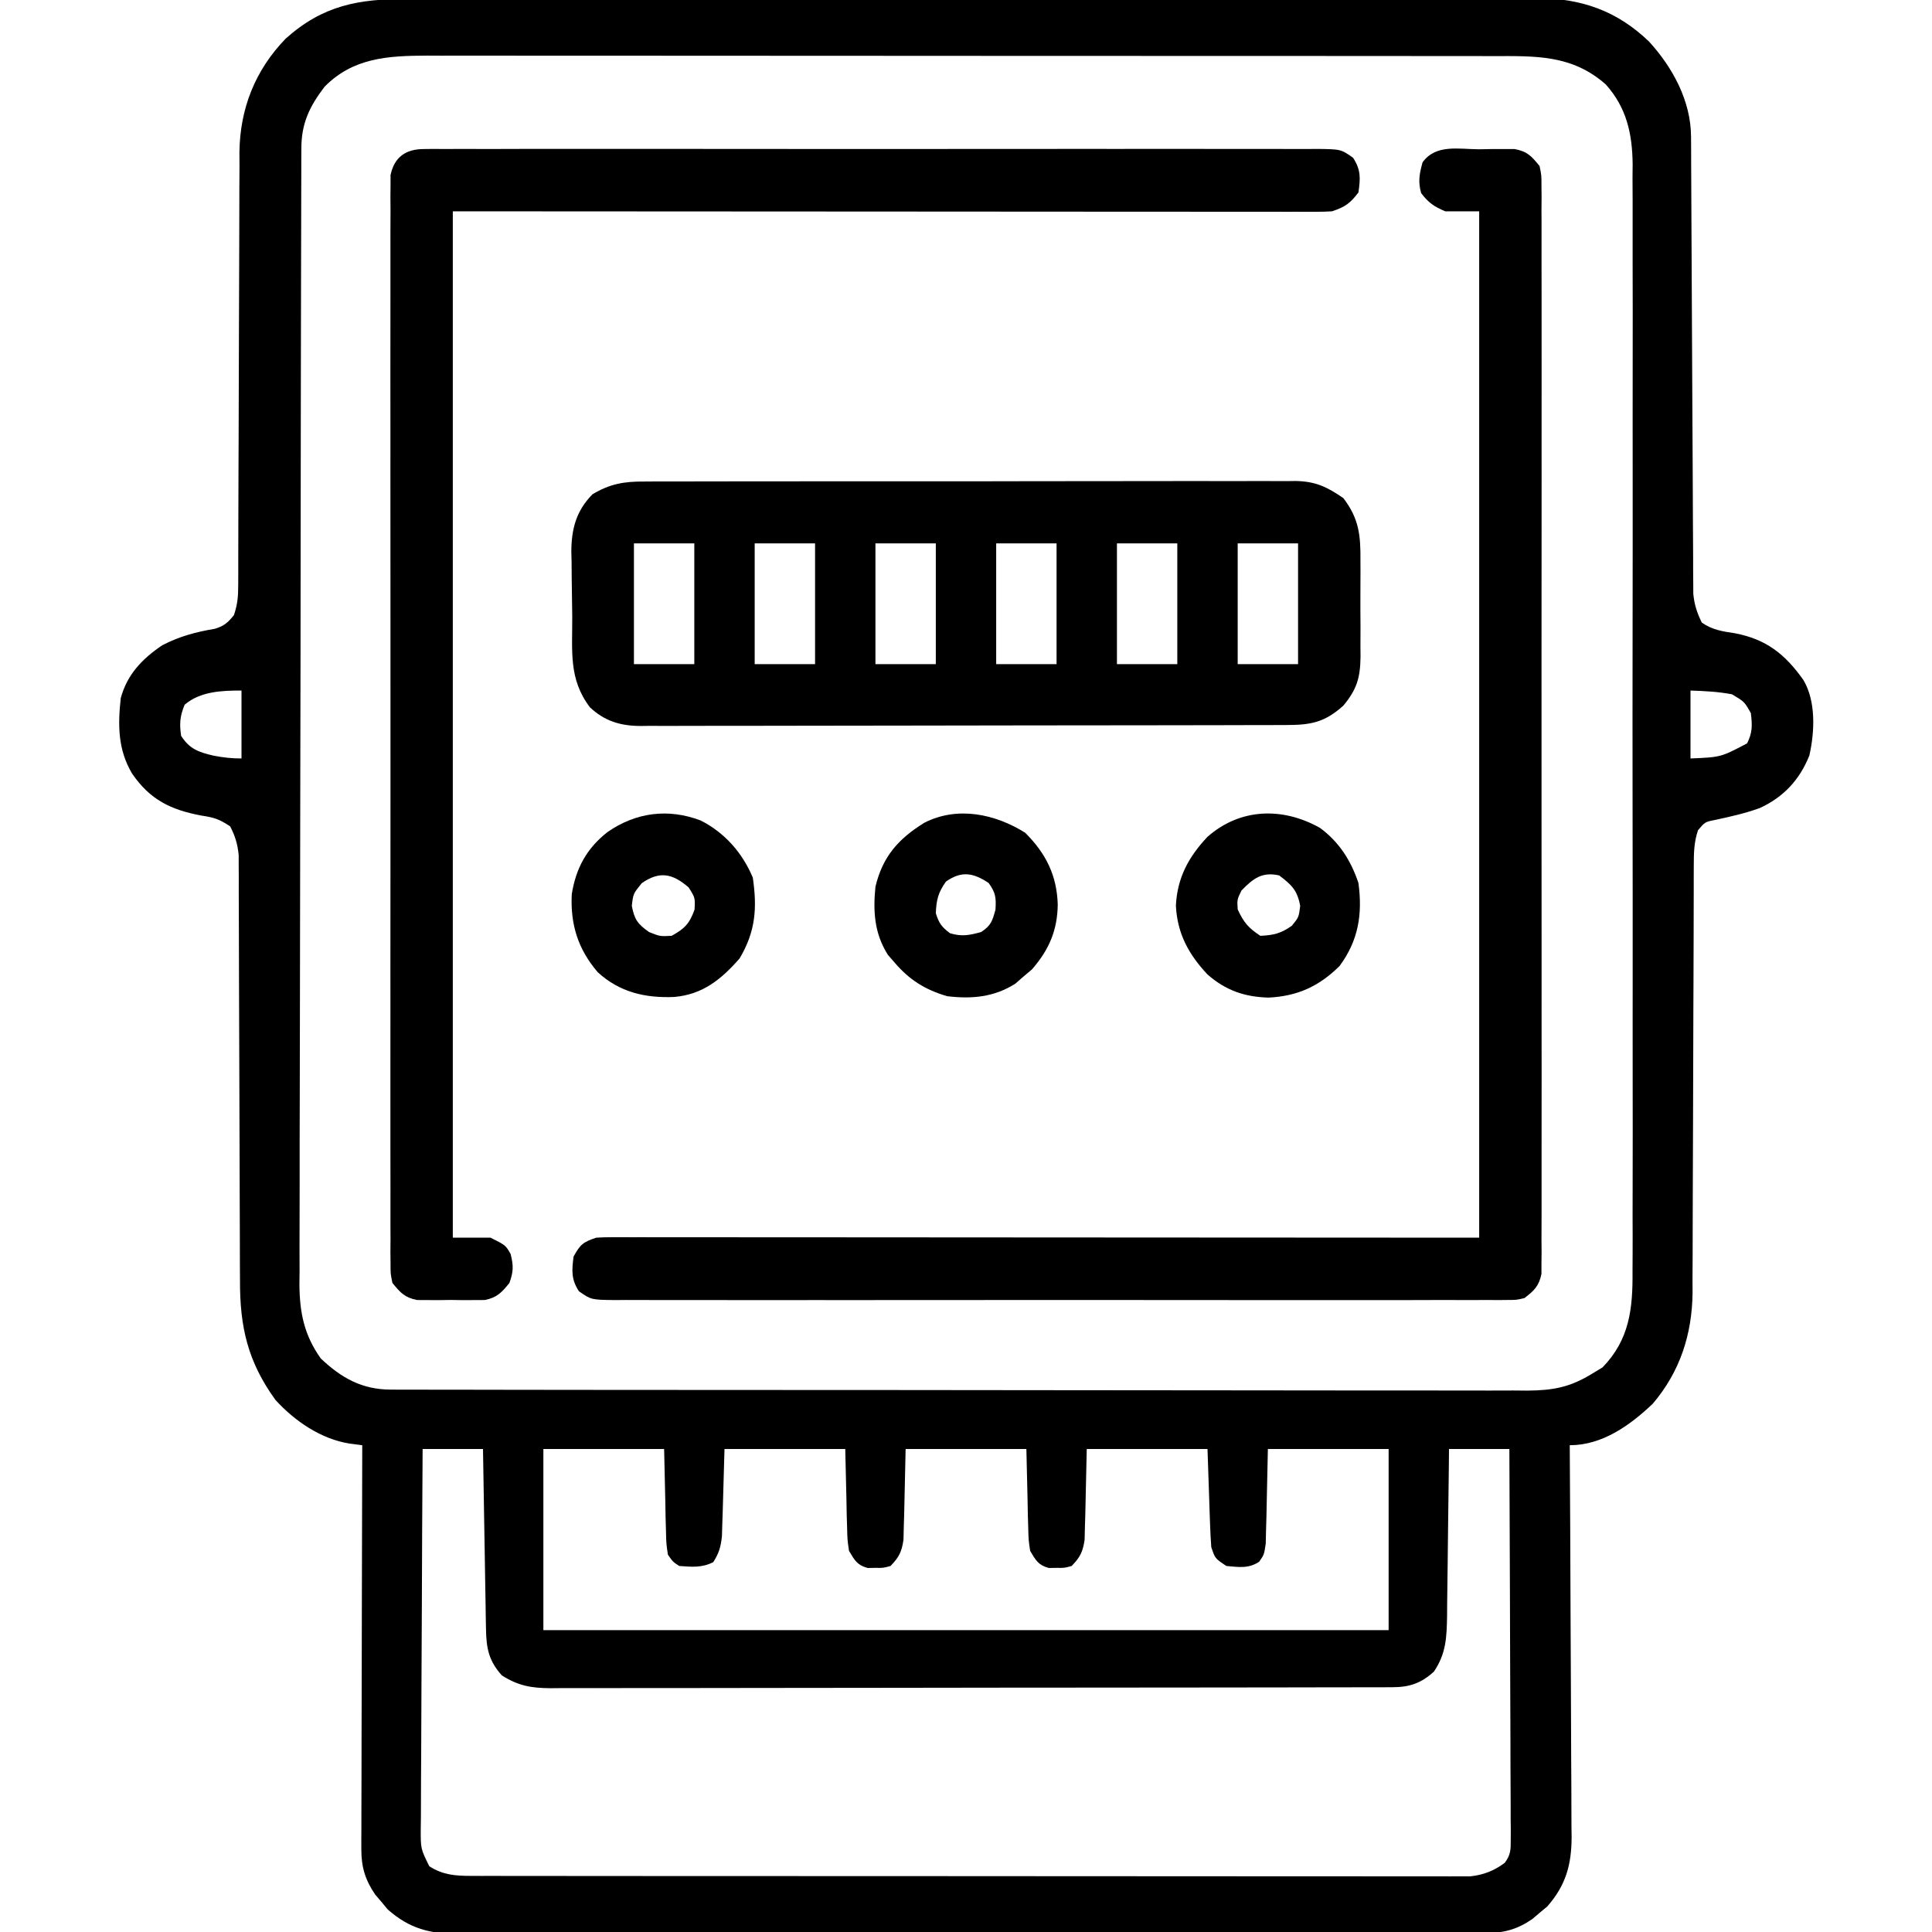
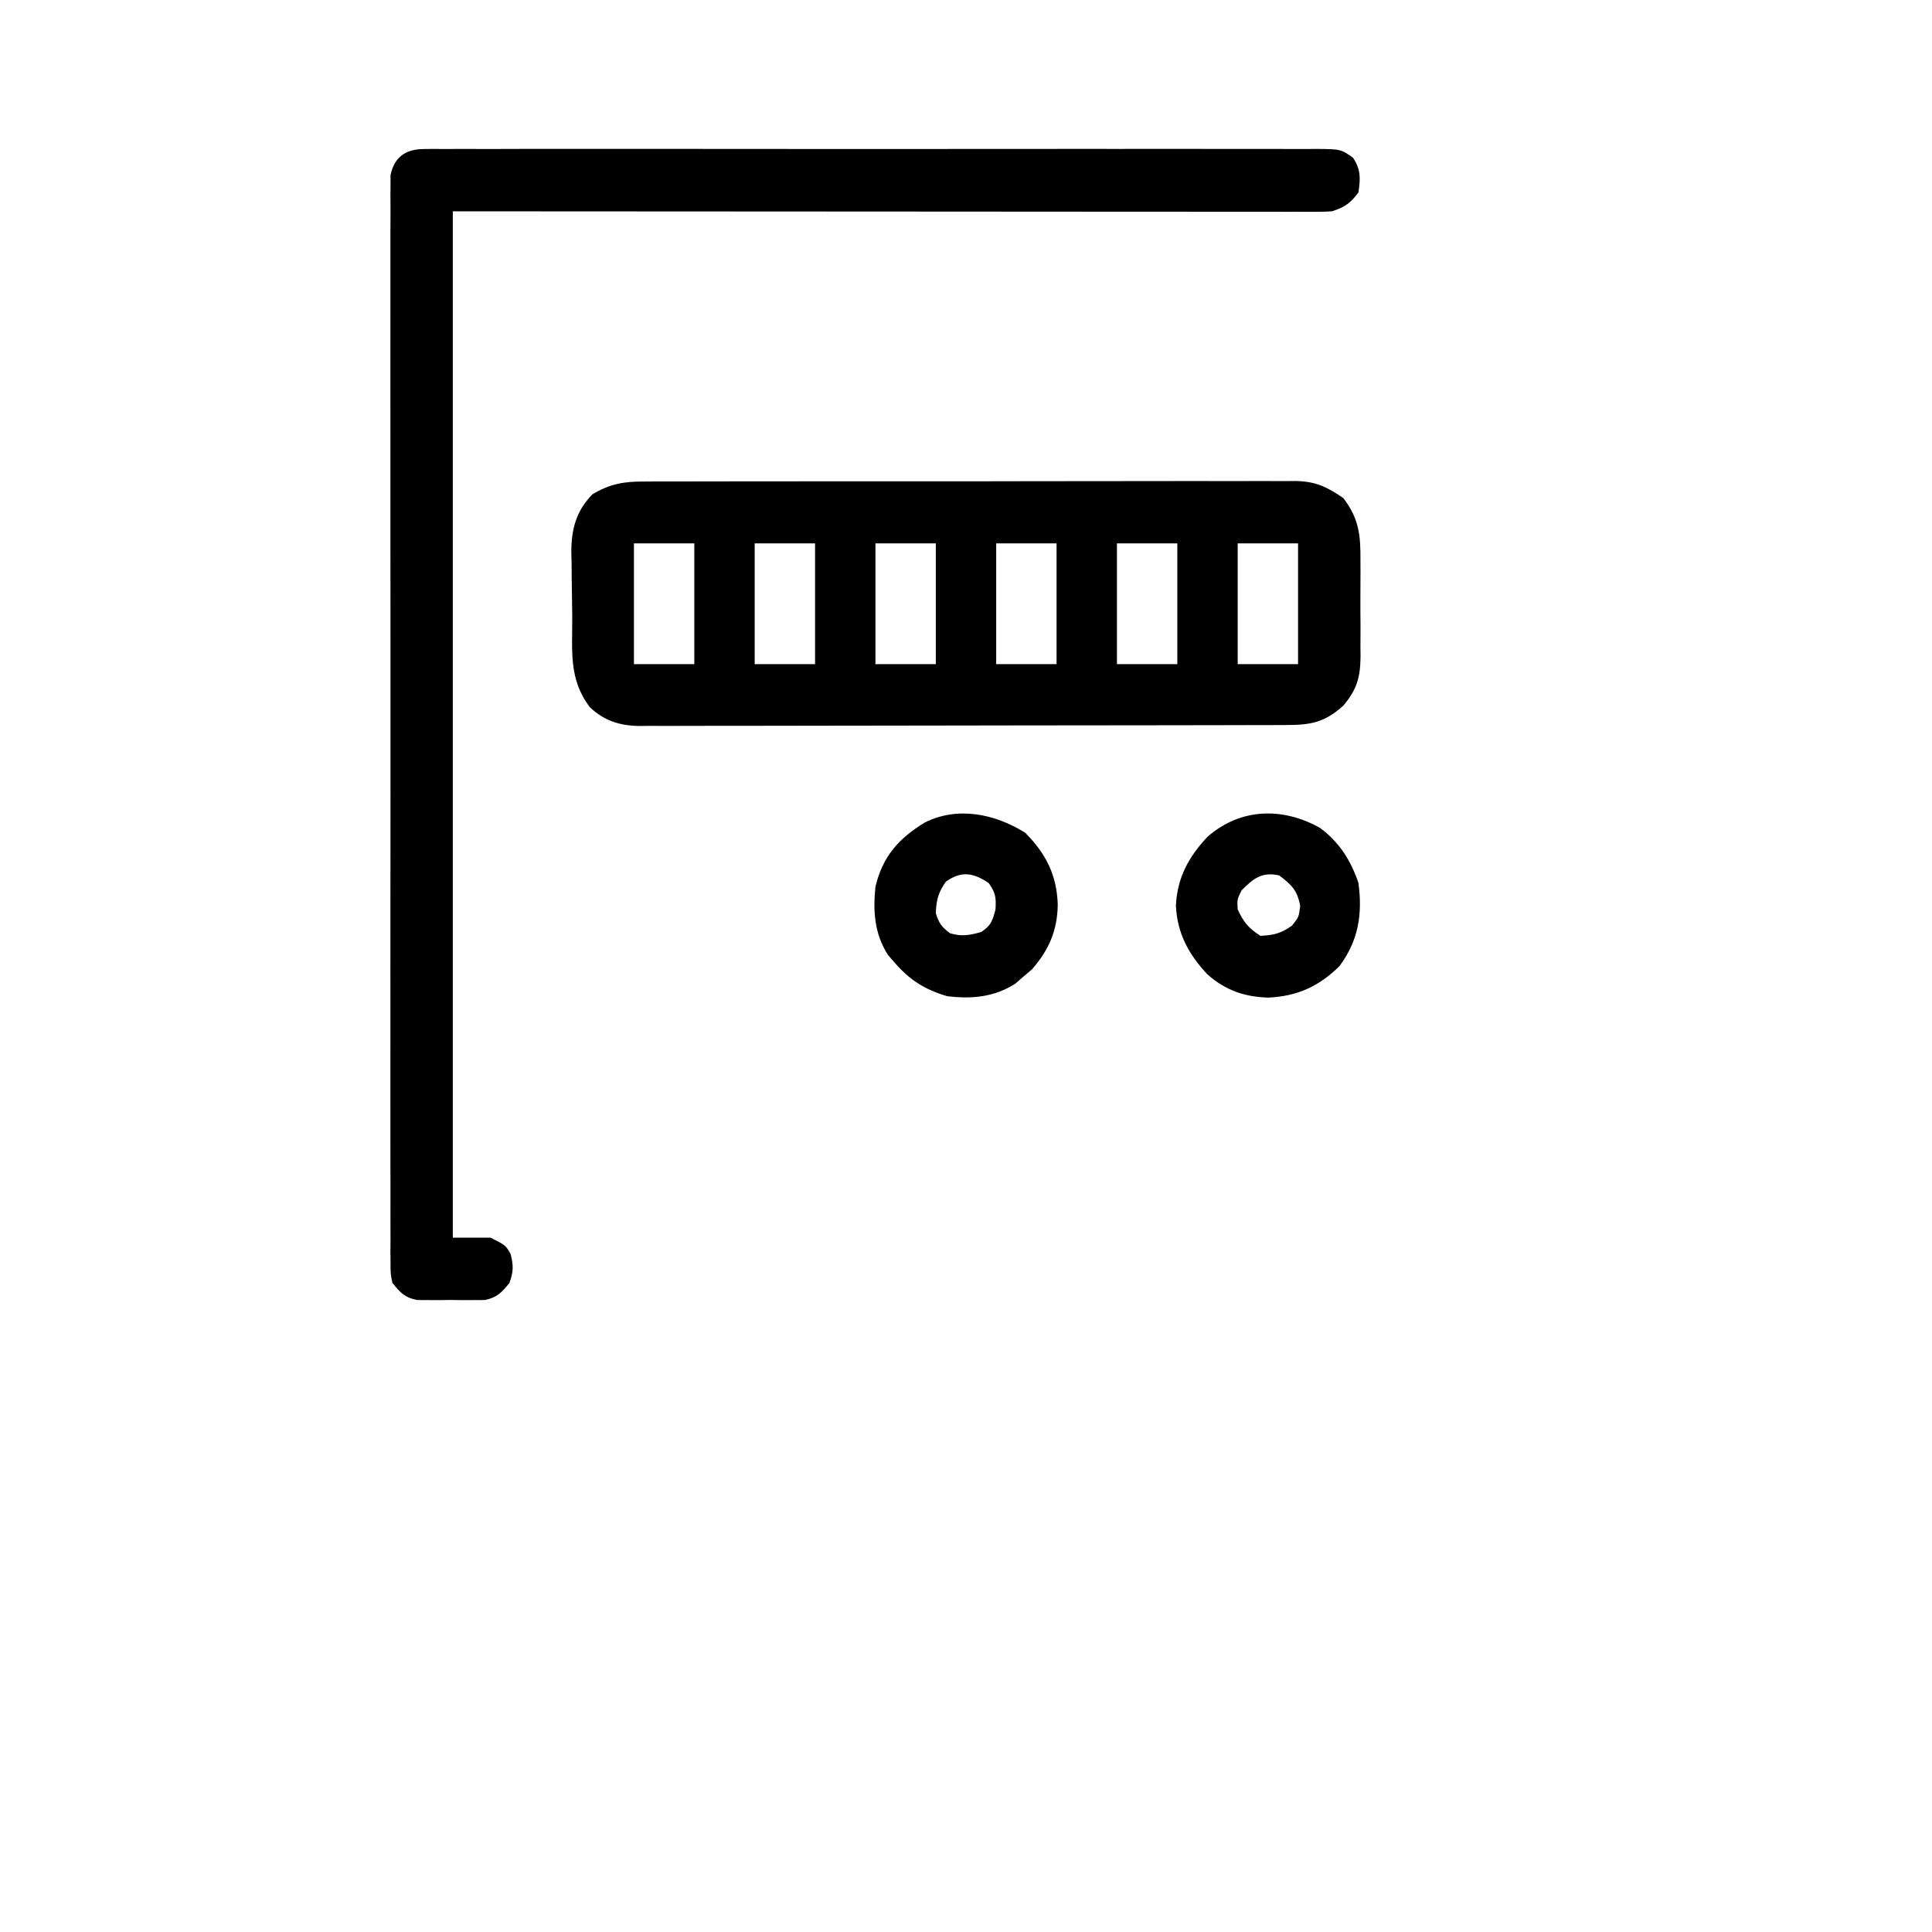
<svg xmlns="http://www.w3.org/2000/svg" version="1.1" width="512" height="512">
-   <path d="M0 0 C1.313 -0.005 2.626 -0.009 3.979 -0.014 C7.613 -0.026 11.248 -0.026 14.882 -0.023 C18.806 -0.023 22.729 -0.034 26.653 -0.043 C34.337 -0.06 42.021 -0.066 49.704 -0.067 C55.952 -0.068 62.199 -0.072 68.446 -0.078 C86.168 -0.096 103.889 -0.105 121.611 -0.103 C122.566 -0.103 123.521 -0.103 124.505 -0.103 C125.939 -0.103 125.939 -0.103 127.402 -0.103 C142.895 -0.102 158.387 -0.121 173.879 -0.149 C189.796 -0.178 205.712 -0.192 221.629 -0.19 C230.561 -0.19 239.493 -0.195 248.426 -0.217 C256.031 -0.235 263.637 -0.239 271.243 -0.226 C275.12 -0.219 278.998 -0.219 282.876 -0.236 C287.087 -0.255 291.297 -0.242 295.508 -0.227 C297.332 -0.242 297.332 -0.242 299.193 -0.258 C311.012 -0.163 320.394 3.023 329.008 11.267 C335.307 18.157 340.114 27.043 340.153 36.492 C340.16 37.574 340.166 38.657 340.174 39.772 C340.177 41.553 340.177 41.553 340.181 43.37 C340.188 44.621 340.195 45.872 340.202 47.16 C340.216 49.881 340.228 52.601 340.238 55.322 C340.253 59.625 340.277 63.928 340.303 68.231 C340.374 80.468 340.434 92.704 340.485 104.94 C340.513 111.698 340.548 118.456 340.591 125.214 C340.618 129.49 340.636 133.766 340.647 138.042 C340.659 141.33 340.683 144.618 340.705 147.906 C340.706 149.681 340.706 149.681 340.707 151.492 C340.716 152.58 340.726 153.668 340.736 154.789 C340.742 156.203 340.742 156.203 340.749 157.646 C341.034 160.529 341.734 162.672 343.008 165.267 C345.778 167.179 348.467 167.603 351.758 168.08 C360.085 169.684 365.006 173.575 369.879 180.4 C373.297 186.054 372.93 194.178 371.512 200.467 C368.935 206.946 364.65 211.517 358.402 214.396 C354.536 215.803 350.565 216.692 346.547 217.556 C343.865 218.084 343.865 218.084 342.008 220.267 C340.944 223.366 340.881 226.276 340.877 229.534 C340.873 230.6 340.869 231.667 340.864 232.766 C340.865 233.931 340.865 235.096 340.866 236.297 C340.863 237.528 340.859 238.76 340.855 240.028 C340.848 242.705 340.842 245.382 340.839 248.059 C340.833 252.301 340.817 256.543 340.798 260.785 C340.792 262.239 340.785 263.694 340.779 265.148 C340.776 265.877 340.773 266.605 340.769 267.356 C340.727 277.227 340.694 287.098 340.682 296.97 C340.674 303.633 340.651 310.296 340.613 316.959 C340.593 320.48 340.58 324.001 340.585 327.522 C340.591 331.459 340.566 335.395 340.538 339.332 C340.545 340.483 340.551 341.634 340.558 342.82 C340.431 353.873 337.243 363.763 330.008 372.267 C323.948 378.042 316.595 383.267 308.008 383.267 C308.012 383.837 308.015 384.407 308.019 384.994 C308.108 398.883 308.173 412.773 308.215 426.662 C308.236 433.379 308.264 440.096 308.31 446.812 C308.353 453.296 308.377 459.78 308.387 466.264 C308.395 468.736 308.409 471.208 308.431 473.68 C308.46 477.146 308.464 480.612 308.462 484.078 C308.484 485.606 308.484 485.606 308.506 487.164 C308.463 494.542 306.952 499.907 302.043 505.51 C301.392 506.048 300.741 506.587 300.07 507.142 C299.422 507.697 298.774 508.251 298.106 508.822 C294.191 511.519 290.675 512.517 285.948 512.525 C284.947 512.531 283.946 512.538 282.914 512.544 C281.821 512.541 280.729 512.538 279.603 512.535 C278.436 512.539 277.27 512.544 276.068 512.549 C272.834 512.559 269.6 512.561 266.366 512.558 C262.876 512.558 259.386 512.569 255.897 512.578 C249.062 512.595 242.226 512.6 235.391 512.602 C229.834 512.602 224.278 512.607 218.721 512.613 C202.964 512.631 187.208 512.64 171.452 512.638 C170.178 512.638 170.178 512.638 168.878 512.638 C168.027 512.638 167.177 512.638 166.301 512.638 C152.52 512.637 138.739 512.656 124.958 512.684 C110.806 512.713 96.653 512.727 82.501 512.725 C74.556 512.724 66.612 512.73 58.667 512.751 C51.902 512.77 45.138 512.774 38.374 512.76 C34.924 512.754 31.474 512.754 28.024 512.771 C24.28 512.787 20.537 512.777 16.794 512.762 C15.708 512.772 14.622 512.782 13.503 512.793 C5.924 512.724 0.62 511.433 -5.234 506.303 C-5.773 505.652 -6.312 505.001 -6.867 504.33 C-7.421 503.682 -7.976 503.033 -8.547 502.365 C-11.191 498.527 -12.243 495.054 -12.233 490.414 C-12.235 489.465 -12.238 488.516 -12.241 487.538 C-12.234 486.508 -12.227 485.479 -12.219 484.419 C-12.219 483.325 -12.22 482.232 -12.22 481.106 C-12.219 477.497 -12.203 473.888 -12.187 470.279 C-12.184 467.775 -12.181 465.271 -12.179 462.767 C-12.172 456.853 -12.156 450.939 -12.136 445.024 C-12.112 437.628 -12.101 430.232 -12.09 422.836 C-12.068 409.646 -12.035 396.457 -11.992 383.267 C-13.65 383.05 -13.65 383.05 -15.342 382.829 C-22.873 381.671 -29.891 376.871 -34.992 371.267 C-42.326 361.155 -44.442 351.917 -44.393 339.575 C-44.4 338.333 -44.407 337.092 -44.414 335.812 C-44.427 333.129 -44.435 330.447 -44.433 327.764 C-44.431 323.519 -44.451 319.274 -44.474 315.029 C-44.514 306.791 -44.533 298.552 -44.55 290.313 C-44.572 279.811 -44.606 269.31 -44.657 258.808 C-44.677 254.59 -44.686 250.373 -44.688 246.155 C-44.691 242.917 -44.707 239.68 -44.721 236.442 C-44.717 234.695 -44.717 234.695 -44.713 232.913 C-44.72 231.842 -44.727 230.771 -44.734 229.668 C-44.735 228.74 -44.737 227.812 -44.739 226.857 C-45.023 223.957 -45.665 221.859 -46.992 219.267 C-49.962 217.288 -51.275 216.916 -54.68 216.392 C-62.767 214.86 -68.224 212.216 -72.992 205.267 C-76.745 198.926 -76.781 192.512 -75.992 185.267 C-74.28 178.99 -70.301 174.848 -64.992 171.267 C-60.421 168.897 -56.041 167.737 -51.008 166.892 C-48.581 166.14 -47.567 165.241 -45.992 163.267 C-44.985 160.247 -44.865 158.234 -44.861 155.077 C-44.857 154.002 -44.853 152.926 -44.849 151.819 C-44.849 150.639 -44.85 149.459 -44.85 148.244 C-44.847 147.001 -44.843 145.759 -44.84 144.478 C-44.832 141.774 -44.827 139.07 -44.823 136.366 C-44.818 132.082 -44.801 127.799 -44.782 123.515 C-44.776 122.047 -44.769 120.579 -44.763 119.112 C-44.76 118.376 -44.757 117.641 -44.754 116.884 C-44.712 106.913 -44.679 96.942 -44.666 86.972 C-44.658 80.245 -44.635 73.518 -44.597 66.792 C-44.577 63.235 -44.565 59.68 -44.57 56.123 C-44.575 52.148 -44.55 48.172 -44.522 44.197 C-44.529 43.031 -44.535 41.866 -44.542 40.665 C-44.41 29.094 -40.416 18.913 -32.297 10.514 C-22.379 1.641 -12.955 -0.033 0 0 Z M-21.992 23.267 C-25.957 28.485 -28.113 32.92 -28.129 39.544 C-28.134 40.644 -28.139 41.745 -28.145 42.879 C-28.145 44.093 -28.146 45.307 -28.146 46.557 C-28.15 47.843 -28.155 49.129 -28.159 50.454 C-28.171 54.031 -28.177 57.608 -28.181 61.185 C-28.187 65.04 -28.199 68.895 -28.21 72.75 C-28.234 82.064 -28.249 91.378 -28.262 100.693 C-28.266 103.324 -28.27 105.955 -28.274 108.586 C-28.299 124.924 -28.321 141.262 -28.333 157.6 C-28.336 161.384 -28.339 165.169 -28.342 168.954 C-28.343 169.895 -28.344 170.836 -28.344 171.805 C-28.357 187.04 -28.39 202.274 -28.432 217.509 C-28.474 233.151 -28.498 248.792 -28.503 264.434 C-28.507 273.216 -28.518 281.998 -28.551 290.78 C-28.579 298.26 -28.59 305.74 -28.579 313.221 C-28.574 317.036 -28.577 320.85 -28.602 324.665 C-28.628 328.807 -28.616 332.947 -28.6 337.088 C-28.614 338.287 -28.628 339.485 -28.642 340.72 C-28.571 348.207 -27.38 354.071 -22.992 360.267 C-17.549 365.424 -12.083 368.513 -4.464 368.525 C-3.358 368.531 -2.253 368.538 -1.113 368.544 C0.096 368.541 1.306 368.538 2.552 368.535 C3.841 368.539 5.13 368.544 6.458 368.549 C10.034 368.561 13.61 368.561 17.187 368.558 C21.044 368.558 24.902 368.569 28.759 368.578 C36.317 368.595 43.874 368.6 51.431 368.602 C57.574 368.602 63.717 368.607 69.86 368.613 C87.277 368.631 104.693 368.64 122.11 368.638 C123.518 368.638 123.518 368.638 124.955 368.638 C125.895 368.638 126.836 368.638 127.804 368.638 C143.04 368.637 158.276 368.656 173.512 368.684 C189.156 368.713 204.8 368.727 220.444 368.725 C229.227 368.724 238.01 368.73 246.793 368.751 C254.271 368.77 261.749 368.774 269.227 368.76 C273.042 368.754 276.856 368.754 280.671 368.771 C284.808 368.79 288.945 368.777 293.083 368.762 C294.887 368.777 294.887 368.777 296.728 368.793 C303.655 368.736 308.087 367.916 314.008 364.267 C314.895 363.731 315.782 363.195 316.695 362.642 C323.872 355.272 324.735 347.009 324.643 337.136 C324.651 335.844 324.658 334.552 324.666 333.221 C324.687 329.66 324.677 326.099 324.661 322.538 C324.65 318.688 324.668 314.838 324.681 310.988 C324.704 303.455 324.699 295.923 324.684 288.39 C324.673 282.266 324.672 276.142 324.677 270.019 C324.678 269.146 324.678 268.273 324.679 267.374 C324.681 265.601 324.682 263.827 324.684 262.054 C324.698 245.441 324.682 228.827 324.655 212.214 C324.633 197.97 324.637 183.726 324.66 169.482 C324.687 152.927 324.697 136.371 324.682 119.816 C324.68 118.049 324.679 116.283 324.677 114.516 C324.676 113.647 324.675 112.778 324.675 111.883 C324.67 105.769 324.678 99.655 324.689 93.541 C324.703 86.086 324.7 78.632 324.673 71.178 C324.66 67.377 324.655 63.576 324.671 59.776 C324.689 55.65 324.668 51.525 324.643 47.399 C324.654 46.206 324.665 45.012 324.677 43.782 C324.582 35.711 323.088 28.828 317.565 22.655 C308.631 14.737 298.919 15.119 287.692 15.134 C285.832 15.13 285.832 15.13 283.934 15.127 C280.503 15.122 277.072 15.121 273.641 15.122 C269.936 15.122 266.231 15.117 262.526 15.112 C255.272 15.104 248.018 15.101 240.764 15.1 C234.866 15.1 228.968 15.098 223.07 15.095 C206.339 15.086 189.609 15.081 172.878 15.082 C171.526 15.082 171.526 15.082 170.146 15.082 C169.244 15.082 168.341 15.082 167.411 15.082 C152.785 15.083 138.158 15.073 123.532 15.059 C108.504 15.045 93.477 15.038 78.45 15.039 C70.017 15.039 61.584 15.036 53.151 15.025 C45.971 15.016 38.791 15.014 31.611 15.021 C27.95 15.024 24.289 15.024 20.628 15.016 C16.653 15.006 12.679 15.012 8.704 15.02 C6.981 15.012 6.981 15.012 5.223 15.005 C-5.165 15.049 -14.371 15.528 -21.992 23.267 Z M340.008 183.267 C340.008 189.207 340.008 195.147 340.008 201.267 C348.055 200.931 348.055 200.931 355.008 197.267 C356.452 194.379 356.385 192.471 356.008 189.267 C354.306 186.229 354.306 186.229 351.008 184.267 C347.287 183.557 343.816 183.405 340.008 183.267 Z M-59.055 187.017 C-60.311 190.033 -60.464 192.03 -59.992 195.267 C-57.749 198.779 -55.329 199.603 -51.43 200.517 C-48.843 201.023 -46.643 201.267 -43.992 201.267 C-43.992 195.327 -43.992 189.387 -43.992 183.267 C-49.272 183.267 -54.893 183.486 -59.055 187.017 Z M4.008 384.267 C3.915 398.28 3.844 412.292 3.801 426.305 C3.78 432.811 3.751 439.317 3.706 445.823 C3.663 452.1 3.639 458.376 3.628 464.652 C3.621 467.049 3.607 469.446 3.585 471.843 C3.556 475.196 3.552 478.547 3.554 481.899 C3.539 482.895 3.525 483.89 3.51 484.916 C3.488 490.215 3.488 490.215 5.786 494.853 C9.355 497.125 12.56 497.392 16.734 497.396 C18.163 497.401 18.163 497.401 19.62 497.406 C20.663 497.404 21.707 497.403 22.781 497.401 C24.447 497.405 24.447 497.405 26.147 497.408 C29.882 497.414 33.617 497.414 37.351 497.413 C40.024 497.416 42.696 497.419 45.368 497.423 C51.881 497.431 58.394 497.434 64.907 497.434 C70.2 497.435 75.493 497.437 80.786 497.44 C95.789 497.449 110.792 497.454 125.795 497.453 C127.008 497.453 127.008 497.453 128.246 497.453 C129.056 497.453 129.866 497.453 130.7 497.453 C143.83 497.452 156.96 497.462 170.09 497.476 C183.568 497.49 197.045 497.497 210.523 497.496 C218.092 497.496 225.66 497.499 233.228 497.509 C239.671 497.519 246.114 497.521 252.557 497.514 C255.844 497.511 259.132 497.512 262.42 497.519 C265.982 497.527 269.545 497.522 273.107 497.515 C274.148 497.52 275.189 497.525 276.262 497.53 C277.694 497.523 277.694 497.523 279.156 497.516 C279.978 497.517 280.8 497.517 281.647 497.517 C285.148 497.147 287.988 496.035 290.798 493.921 C292.377 491.763 292.378 490.468 292.369 487.807 C292.373 486.894 292.377 485.981 292.381 485.04 C292.365 483.542 292.365 483.542 292.348 482.013 C292.349 480.432 292.349 480.432 292.35 478.819 C292.348 475.329 292.324 471.84 292.301 468.349 C292.295 465.932 292.291 463.515 292.288 461.098 C292.277 454.731 292.247 448.364 292.214 441.997 C292.183 435.502 292.169 429.007 292.154 422.512 C292.122 409.763 292.071 397.015 292.008 384.267 C286.728 384.267 281.448 384.267 276.008 384.267 C275.993 385.842 275.979 387.416 275.964 389.037 C275.906 394.886 275.828 400.734 275.745 406.582 C275.712 409.111 275.684 411.641 275.661 414.171 C275.628 417.81 275.576 421.449 275.52 425.088 C275.513 426.216 275.507 427.344 275.5 428.507 C275.395 434.133 275.268 438.454 272.008 443.267 C268.602 446.354 265.553 447.391 261.001 447.399 C259.775 447.405 259.775 447.405 258.524 447.41 C257.626 447.41 256.729 447.409 255.804 447.408 C254.85 447.411 253.896 447.414 252.913 447.417 C249.703 447.426 246.493 447.427 243.282 447.429 C240.986 447.433 238.69 447.438 236.394 447.444 C230.146 447.457 223.898 447.463 217.65 447.468 C213.749 447.471 209.847 447.475 205.946 447.479 C195.145 447.491 184.344 447.502 173.543 447.505 C172.852 447.505 172.16 447.505 171.448 447.506 C170.755 447.506 170.062 447.506 169.348 447.506 C167.944 447.507 166.54 447.507 165.136 447.508 C164.091 447.508 164.091 447.508 163.025 447.508 C151.739 447.512 140.452 447.53 129.166 447.553 C117.579 447.577 105.991 447.589 94.404 447.59 C87.898 447.591 81.392 447.597 74.886 447.615 C68.767 447.632 62.649 447.634 56.53 447.625 C54.283 447.624 52.036 447.629 49.789 447.639 C46.723 447.651 43.658 447.645 40.593 447.635 C39.702 447.643 38.811 447.651 37.893 447.659 C32.846 447.619 29.387 447.058 25.008 444.267 C21.555 440.457 20.886 437.098 20.803 432.062 C20.783 431.001 20.763 429.94 20.742 428.847 C20.725 427.703 20.709 426.559 20.691 425.381 C20.671 424.209 20.65 423.036 20.628 421.829 C20.563 418.079 20.504 414.33 20.445 410.58 C20.402 408.04 20.359 405.5 20.315 402.961 C20.207 396.73 20.106 390.499 20.008 384.267 C14.728 384.267 9.448 384.267 4.008 384.267 Z M36.008 384.267 C36.008 400.107 36.008 415.947 36.008 432.267 C109.928 432.267 183.848 432.267 260.008 432.267 C260.008 416.427 260.008 400.587 260.008 384.267 C249.448 384.267 238.888 384.267 228.008 384.267 C227.798 393.347 227.798 393.347 227.62 402.427 C227.57 404.121 227.57 404.121 227.52 405.849 C227.493 407.007 227.467 408.164 227.44 409.357 C227.008 412.267 227.008 412.267 225.695 414.149 C222.875 416.019 220.279 415.559 217.008 415.267 C214.008 413.267 214.008 413.267 213.008 410.267 C212.858 408.277 212.76 406.282 212.691 404.287 C212.653 403.239 212.615 402.19 212.576 401.11 C212.533 399.78 212.49 398.45 212.445 397.08 C212.229 390.738 212.229 390.738 212.008 384.267 C201.448 384.267 190.888 384.267 180.008 384.267 C179.798 392.973 179.798 392.973 179.62 401.679 C179.57 403.308 179.57 403.308 179.52 404.971 C179.493 406.081 179.467 407.191 179.44 408.335 C178.967 411.545 178.247 412.957 176.008 415.267 C174.07 415.799 174.07 415.799 172.008 415.767 C171.327 415.778 170.647 415.788 169.945 415.799 C167.131 415.027 166.492 413.75 165.008 411.267 C164.576 408.335 164.576 408.335 164.496 404.971 C164.463 403.884 164.43 402.798 164.396 401.679 C164.358 399.619 164.358 399.619 164.32 397.517 C164.217 393.145 164.114 388.772 164.008 384.267 C153.448 384.267 142.888 384.267 132.008 384.267 C131.798 392.973 131.798 392.973 131.62 401.679 C131.57 403.308 131.57 403.308 131.52 404.971 C131.493 406.081 131.467 407.191 131.44 408.335 C130.967 411.545 130.247 412.957 128.008 415.267 C126.07 415.799 126.07 415.799 124.008 415.767 C123.327 415.778 122.647 415.788 121.945 415.799 C119.131 415.027 118.492 413.75 117.008 411.267 C116.576 408.335 116.576 408.335 116.496 404.971 C116.463 403.884 116.43 402.798 116.396 401.679 C116.371 400.305 116.346 398.932 116.32 397.517 C116.217 393.145 116.114 388.772 116.008 384.267 C105.448 384.267 94.888 384.267 84.008 384.267 C83.759 392.644 83.759 392.644 83.53 401.02 C83.494 402.066 83.459 403.112 83.422 404.189 C83.391 405.258 83.359 406.326 83.327 407.427 C83.013 410.226 82.539 411.923 81.008 414.267 C77.958 415.792 75.366 415.503 72.008 415.267 C70.317 414.153 70.317 414.153 69.008 412.267 C68.576 409.357 68.576 409.357 68.496 405.849 C68.463 404.72 68.43 403.591 68.396 402.427 C68.371 400.992 68.346 399.558 68.32 398.08 C68.217 393.522 68.114 388.964 68.008 384.267 C57.448 384.267 46.888 384.267 36.008 384.267 Z " fill="#000000" transform="translate(107.992,-0.267)" />
  <path d="M0 0 C0.76 -0.005 1.519 -0.011 2.302 -0.016 C4.838 -0.031 7.373 -0.024 9.909 -0.016 C11.731 -0.022 13.553 -0.029 15.375 -0.037 C20.317 -0.055 25.259 -0.054 30.201 -0.048 C34.329 -0.045 38.456 -0.051 42.584 -0.057 C52.323 -0.071 62.062 -0.07 71.8 -0.058 C81.843 -0.047 91.886 -0.061 101.929 -0.088 C110.556 -0.11 119.183 -0.117 127.81 -0.111 C132.96 -0.107 138.111 -0.11 143.261 -0.127 C148.105 -0.142 152.948 -0.138 157.792 -0.12 C159.567 -0.116 161.343 -0.119 163.119 -0.13 C165.547 -0.143 167.974 -0.131 170.402 -0.114 C171.45 -0.128 171.45 -0.128 172.521 -0.143 C177.912 -0.062 180.92 1.41 185.264 4.388 C189.441 9.853 189.859 14.303 189.796 21.048 C189.799 21.956 189.803 22.864 189.807 23.8 C189.81 25.71 189.803 27.62 189.786 29.531 C189.764 32.445 189.786 35.358 189.811 38.272 C189.809 40.135 189.803 41.998 189.796 43.86 C189.804 44.726 189.812 45.592 189.82 46.484 C189.736 51.938 188.879 55.056 185.264 59.388 C180.254 63.91 176.51 64.536 169.959 64.528 C169.209 64.531 168.459 64.534 167.687 64.537 C165.167 64.546 162.648 64.547 160.128 64.549 C158.325 64.553 156.521 64.558 154.718 64.564 C149.813 64.577 144.908 64.583 140.003 64.588 C136.939 64.591 133.875 64.595 130.812 64.599 C121.229 64.613 111.646 64.623 102.063 64.627 C90.996 64.631 79.929 64.649 68.863 64.678 C60.311 64.699 51.76 64.709 43.209 64.711 C38.1 64.712 32.992 64.718 27.883 64.735 C23.077 64.752 18.272 64.754 13.466 64.745 C11.703 64.745 9.939 64.749 8.176 64.759 C5.768 64.771 3.36 64.766 0.951 64.755 C0.255 64.763 -0.442 64.771 -1.159 64.78 C-6.405 64.726 -10.503 63.472 -14.38 59.853 C-20.119 52.348 -19.03 44.863 -19.086 35.732 C-19.102 33.763 -19.13 31.794 -19.168 29.826 C-19.223 26.979 -19.245 24.133 -19.259 21.286 C-19.282 20.415 -19.304 19.544 -19.328 18.646 C-19.307 12.599 -18.069 7.808 -13.736 3.388 C-9.12 0.602 -5.287 -0.045 0 0 Z M-2.736 16.388 C-2.736 26.948 -2.736 37.508 -2.736 48.388 C2.544 48.388 7.824 48.388 13.264 48.388 C13.264 37.828 13.264 27.268 13.264 16.388 C7.984 16.388 2.704 16.388 -2.736 16.388 Z M29.264 16.388 C29.264 26.948 29.264 37.508 29.264 48.388 C34.544 48.388 39.824 48.388 45.264 48.388 C45.264 37.828 45.264 27.268 45.264 16.388 C39.984 16.388 34.704 16.388 29.264 16.388 Z M61.264 16.388 C61.264 26.948 61.264 37.508 61.264 48.388 C66.544 48.388 71.824 48.388 77.264 48.388 C77.264 37.828 77.264 27.268 77.264 16.388 C71.984 16.388 66.704 16.388 61.264 16.388 Z M93.264 16.388 C93.264 26.948 93.264 37.508 93.264 48.388 C98.544 48.388 103.824 48.388 109.264 48.388 C109.264 37.828 109.264 27.268 109.264 16.388 C103.984 16.388 98.704 16.388 93.264 16.388 Z M125.264 16.388 C125.264 26.948 125.264 37.508 125.264 48.388 C130.544 48.388 135.824 48.388 141.264 48.388 C141.264 37.828 141.264 27.268 141.264 16.388 C135.984 16.388 130.704 16.388 125.264 16.388 Z M157.264 16.388 C157.264 26.948 157.264 37.508 157.264 48.388 C162.544 48.388 167.824 48.388 173.264 48.388 C173.264 37.828 173.264 27.268 173.264 16.388 C167.984 16.388 162.704 16.388 157.264 16.388 Z " fill="#000000" transform="translate(170.736,127.612)" />
-   <path d="M0 0 C1.646 -0.03 1.646 -0.03 3.326 -0.061 C4.383 -0.06 5.439 -0.059 6.527 -0.059 C7.493 -0.06 8.458 -0.062 9.453 -0.064 C12.853 0.589 13.891 1.779 16.062 4.438 C16.564 6.828 16.564 6.828 16.566 9.541 C16.576 10.578 16.587 11.614 16.597 12.682 C16.589 13.82 16.58 14.957 16.57 16.129 C16.58 17.943 16.58 17.943 16.589 19.794 C16.603 23.152 16.598 26.509 16.585 29.868 C16.576 33.489 16.59 37.11 16.601 40.731 C16.619 47.825 16.615 54.919 16.604 62.013 C16.595 67.778 16.593 73.543 16.598 79.307 C16.598 80.127 16.599 80.947 16.6 81.791 C16.601 83.457 16.602 85.122 16.604 86.787 C16.615 102.411 16.602 118.034 16.58 133.657 C16.562 147.068 16.566 160.479 16.584 173.891 C16.605 189.457 16.614 205.024 16.602 220.59 C16.6 222.249 16.599 223.909 16.598 225.568 C16.597 226.793 16.597 226.793 16.596 228.042 C16.592 233.801 16.598 239.56 16.608 245.319 C16.619 252.335 16.616 259.351 16.595 266.368 C16.584 269.949 16.58 273.53 16.593 277.111 C16.607 280.99 16.59 284.868 16.57 288.746 C16.584 290.452 16.584 290.452 16.597 292.193 C16.587 293.229 16.577 294.266 16.566 295.334 C16.565 296.229 16.565 297.125 16.564 298.047 C15.888 301.269 14.653 302.457 12.062 304.438 C9.98 304.939 9.98 304.939 7.708 304.941 C6.404 304.957 6.404 304.957 5.074 304.972 C4.123 304.964 3.173 304.955 2.193 304.945 C1.18 304.952 0.167 304.958 -0.877 304.964 C-4.283 304.98 -7.688 304.968 -11.094 304.955 C-13.531 304.96 -15.969 304.968 -18.406 304.976 C-24.345 304.993 -30.284 304.99 -36.223 304.979 C-41.05 304.97 -45.876 304.968 -50.702 304.973 C-51.389 304.973 -52.076 304.974 -52.783 304.975 C-54.178 304.976 -55.572 304.977 -56.967 304.979 C-70.05 304.99 -83.132 304.977 -96.214 304.955 C-107.442 304.937 -118.67 304.941 -129.898 304.959 C-142.934 304.98 -155.969 304.989 -169.004 304.977 C-170.393 304.975 -171.783 304.974 -173.173 304.973 C-173.856 304.972 -174.54 304.972 -175.245 304.971 C-180.066 304.967 -184.887 304.973 -189.708 304.983 C-196.196 304.995 -202.683 304.986 -209.171 304.963 C-211.556 304.958 -213.941 304.959 -216.325 304.968 C-219.573 304.979 -222.82 304.965 -226.068 304.945 C-227.494 304.959 -227.494 304.959 -228.949 304.972 C-235.282 304.896 -235.282 304.896 -238.527 302.625 C-240.591 299.424 -240.403 297.162 -239.938 293.438 C-238.177 290.252 -237.439 289.605 -233.938 288.438 C-232.599 288.349 -231.256 288.314 -229.914 288.314 C-229.093 288.312 -228.271 288.31 -227.425 288.308 C-226.523 288.311 -225.622 288.314 -224.693 288.317 C-223.737 288.316 -222.782 288.316 -221.797 288.315 C-218.57 288.313 -215.343 288.319 -212.116 288.324 C-209.773 288.324 -207.43 288.324 -205.087 288.324 C-198.797 288.323 -192.507 288.329 -186.217 288.336 C-180.32 288.342 -174.423 288.342 -168.527 288.343 C-151.268 288.348 -134.009 288.362 -116.75 288.375 C-58.928 288.406 -58.928 288.406 0.062 288.438 C0.062 198.678 0.062 108.918 0.062 16.438 C-2.908 16.438 -5.878 16.438 -8.938 16.438 C-11.906 15.174 -13.38 14.173 -15.312 11.625 C-16.186 8.568 -15.78 6.482 -14.938 3.438 C-11.391 -1.405 -5.437 -0.035 0 0 Z " fill="#000000" transform="translate(391.938,39.562)" />
  <path d="M0 0 C1.304 -0.016 1.304 -0.016 2.634 -0.032 C3.585 -0.023 4.536 -0.014 5.515 -0.005 C6.528 -0.011 7.542 -0.017 8.586 -0.023 C11.991 -0.039 15.396 -0.027 18.802 -0.014 C21.24 -0.02 23.677 -0.027 26.114 -0.035 C32.054 -0.052 37.993 -0.049 43.932 -0.038 C48.758 -0.029 53.584 -0.028 58.411 -0.032 C59.097 -0.033 59.784 -0.033 60.491 -0.034 C61.886 -0.035 63.281 -0.036 64.676 -0.038 C77.758 -0.049 90.84 -0.036 103.922 -0.014 C115.151 0.003 126.379 0 137.607 -0.018 C150.642 -0.04 163.677 -0.048 176.712 -0.036 C178.102 -0.034 179.491 -0.033 180.881 -0.032 C181.565 -0.031 182.248 -0.031 182.953 -0.03 C187.774 -0.027 192.595 -0.032 197.417 -0.042 C203.904 -0.054 210.392 -0.045 216.879 -0.022 C219.264 -0.017 221.649 -0.018 224.034 -0.027 C227.282 -0.038 230.529 -0.025 233.777 -0.005 C235.203 -0.018 235.203 -0.018 236.657 -0.032 C242.991 0.044 242.991 0.044 246.231 2.316 C248.319 5.544 248.182 7.748 247.646 11.503 C245.427 14.411 244.126 15.343 240.646 16.503 C239.312 16.592 237.975 16.627 236.638 16.626 C235.82 16.628 235.002 16.63 234.16 16.632 C233.262 16.63 232.364 16.627 231.44 16.624 C230.488 16.624 229.536 16.625 228.556 16.626 C225.343 16.628 222.13 16.622 218.917 16.617 C216.583 16.617 214.25 16.617 211.917 16.617 C205.654 16.617 199.391 16.612 193.128 16.605 C187.256 16.599 181.385 16.599 175.513 16.598 C158.328 16.593 141.143 16.579 123.958 16.566 C85.575 16.545 47.192 16.525 7.646 16.503 C7.646 106.263 7.646 196.023 7.646 288.503 C10.946 288.503 14.246 288.503 17.646 288.503 C21.646 290.503 21.646 290.503 22.958 292.816 C23.754 295.924 23.728 297.488 22.646 300.503 C20.58 303.042 19.391 304.349 16.144 305.021 C14.768 305.028 14.768 305.028 13.365 305.035 C12.358 305.04 11.351 305.045 10.314 305.05 C9.268 305.035 8.223 305.019 7.146 305.003 C6.1 305.019 5.055 305.034 3.978 305.05 C2.971 305.045 1.964 305.04 0.927 305.035 C0.01 305.03 -0.907 305.026 -1.852 305.021 C-5.159 304.337 -6.23 303.094 -8.354 300.503 C-8.856 298.113 -8.856 298.113 -8.857 295.4 C-8.868 294.363 -8.878 293.326 -8.889 292.258 C-8.88 291.121 -8.871 289.984 -8.862 288.812 C-8.868 287.603 -8.875 286.393 -8.881 285.147 C-8.894 281.789 -8.889 278.431 -8.877 275.073 C-8.868 271.452 -8.882 267.831 -8.893 264.21 C-8.911 257.116 -8.907 250.022 -8.895 242.927 C-8.886 237.163 -8.885 231.398 -8.889 225.634 C-8.89 224.814 -8.891 223.994 -8.891 223.149 C-8.893 221.484 -8.894 219.819 -8.895 218.153 C-8.907 202.53 -8.893 186.907 -8.872 171.284 C-8.854 157.873 -8.857 144.462 -8.876 131.05 C-8.897 115.484 -8.905 99.917 -8.893 84.351 C-8.892 82.692 -8.891 81.032 -8.889 79.373 C-8.889 78.557 -8.888 77.74 -8.888 76.899 C-8.884 71.14 -8.89 65.381 -8.899 59.622 C-8.911 52.606 -8.908 45.589 -8.886 38.573 C-8.876 34.992 -8.872 31.411 -8.885 27.829 C-8.899 23.951 -8.882 20.073 -8.862 16.195 C-8.871 15.057 -8.88 13.92 -8.889 12.748 C-8.879 11.712 -8.868 10.675 -8.857 9.607 C-8.857 8.712 -8.856 7.816 -8.856 6.894 C-7.843 2.066 -4.763 0.004 0 0 Z " fill="#000000" transform="translate(112.354,39.497)" />
  <path d="M0 0 C5.478 5.478 8.388 11.256 8.625 19 C8.544 25.881 6.301 31.025 1.812 36.188 C0.988 36.889 0.163 37.59 -0.688 38.312 C-1.327 38.869 -1.966 39.426 -2.625 40 C-8.248 43.578 -14.192 44.105 -20.688 43.312 C-26.529 41.603 -30.716 38.984 -34.688 34.312 C-35.523 33.353 -35.523 33.353 -36.375 32.375 C-39.979 26.711 -40.344 20.845 -39.688 14.312 C-37.776 6.29 -33.608 1.6 -26.688 -2.672 C-17.937 -7.115 -7.952 -4.993 0 0 Z M-21 12.938 C-23.058 15.835 -23.54 17.772 -23.688 21.312 C-22.882 23.948 -22.134 24.978 -19.938 26.625 C-16.841 27.571 -14.787 27.17 -11.688 26.312 C-9.056 24.588 -8.723 23.442 -7.875 20.375 C-7.678 17.155 -7.838 15.902 -9.688 13.312 C-13.75 10.604 -16.87 10.036 -21 12.938 Z " fill="#000000" transform="translate(271.688,220.688)" />
  <path d="M0 0 C5.092 3.71 8.248 8.697 10.23 14.625 C11.342 22.897 10.235 29.848 5.23 36.625 C-0.222 42.021 -5.921 44.622 -13.582 45 C-19.955 44.828 -24.963 43.088 -29.781 38.859 C-34.791 33.524 -37.784 28.001 -38.145 20.625 C-37.784 13.25 -34.793 7.721 -29.777 2.391 C-21.097 -5.243 -9.878 -5.528 0 0 Z M-20.77 16.625 C-21.932 19.019 -21.932 19.019 -21.77 21.625 C-20.148 25.111 -19.005 26.468 -15.77 28.625 C-12.253 28.475 -10.274 27.984 -7.395 25.938 C-5.572 23.68 -5.572 23.68 -5.207 20.688 C-5.964 16.569 -7.462 15.124 -10.77 12.625 C-15.304 11.605 -17.637 13.405 -20.77 16.625 Z " fill="#000000" transform="translate(349.77,219.375)" />
-   <path d="M0 0 C6.387 3.239 11.054 8.574 13.812 15.125 C14.991 23.224 14.56 29.405 10.312 36.562 C5.413 42.141 0.546 46.093 -6.996 46.77 C-14.691 47.086 -21.481 45.545 -27.301 40.188 C-32.538 34.051 -34.555 27.533 -34.164 19.523 C-33.052 12.614 -30.205 7.389 -24.688 3.062 C-17.167 -2.153 -8.634 -3.277 0 0 Z M-15.625 16.625 C-17.878 19.399 -17.878 19.399 -18.25 22.625 C-17.551 26.275 -16.705 27.418 -13.688 29.562 C-10.784 30.727 -10.784 30.727 -7.688 30.562 C-4.235 28.644 -2.971 27.347 -1.625 23.625 C-1.458 20.482 -1.458 20.482 -3.188 17.75 C-7.434 14.034 -10.928 13.327 -15.625 16.625 Z " fill="#000000" transform="translate(185.688,217.438)" />
</svg>